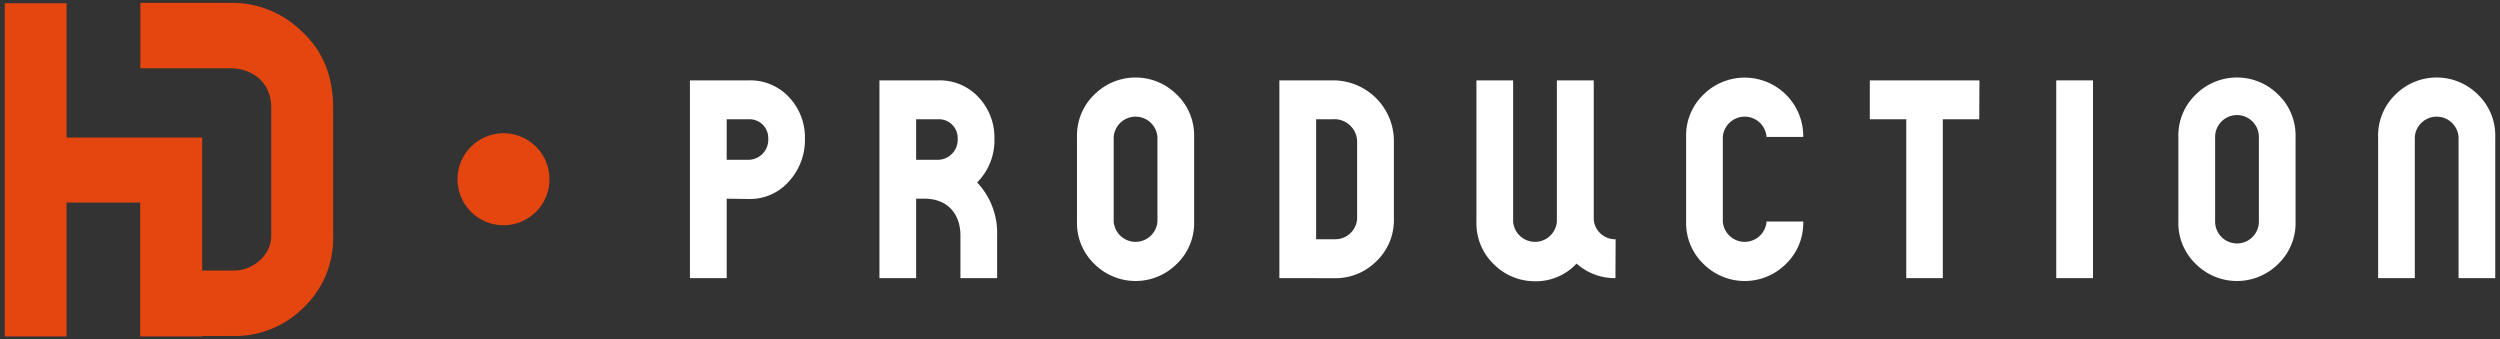
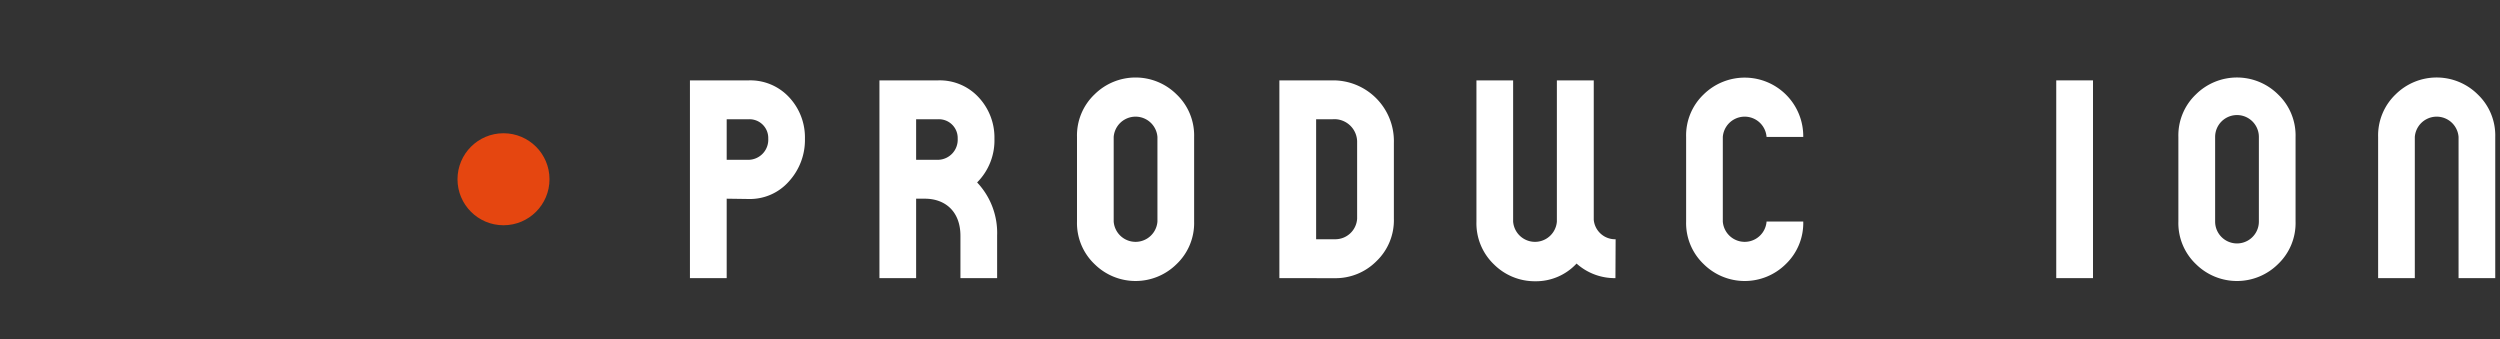
<svg xmlns="http://www.w3.org/2000/svg" id="Layer_1" data-name="Layer 1" viewBox="0 0 400 54.28">
  <rect x="0" y="0" width="400" height="54.28" fill="#333333" stroke="none" />
  <defs>
    <style>.cls-1{fill:#fff;}.cls-2{fill:#e54610;}</style>
  </defs>
  <title>Artboard 1</title>
  <path class="cls-1" d="M116.27,31.79V44.5h-5.88V12.86h9.42a8.47,8.47,0,0,1,6.44,2.69,9.39,9.39,0,0,1,2.54,6.64A9.84,9.84,0,0,1,126.25,29a8.32,8.32,0,0,1-6.44,2.84Zm0-12.71v6.49h3.54a3.21,3.21,0,0,0,3.11-3.38,3,3,0,0,0-3.11-3.11Z" />
  <path class="cls-1" d="M153.67,44.5V37.73c0-3.84-2.38-5.94-5.71-5.94h-1.38V44.5h-5.87V12.86h9.41a8.46,8.46,0,0,1,6.44,2.69,9.4,9.4,0,0,1,2.55,6.64,9.51,9.51,0,0,1-2.77,7,11.76,11.76,0,0,1,3.2,8.51V44.5Zm-7.09-25.42v6.49h3.54a3.21,3.21,0,0,0,3.11-3.38,3,3,0,0,0-3.11-3.11Z" />
  <path class="cls-1" d="M172.32,21.91a9.06,9.06,0,0,1,2.81-6.81,9.32,9.32,0,0,1,13.12,0,9.06,9.06,0,0,1,2.81,6.81V35.45a9.06,9.06,0,0,1-2.81,6.81,9.32,9.32,0,0,1-13.12,0,9.06,9.06,0,0,1-2.81-6.81Zm5.87,13.54a3.51,3.51,0,0,0,7,0V21.91a3.51,3.51,0,0,0-7,0Z" />
  <path class="cls-1" d="M204.7,44.5V12.86h8.51a9.72,9.72,0,0,1,9.81,10V35a9.06,9.06,0,0,1-2.81,6.81,9.2,9.2,0,0,1-6.57,2.7Zm5.88-25.42v19.2h3.06a3.5,3.5,0,0,0,3.5-3.29V22.83a3.64,3.64,0,0,0-3.93-3.75Z" />
  <path class="cls-1" d="M258.47,44.5a9.14,9.14,0,0,1-6.22-2.33A8.87,8.87,0,0,1,245.6,45a9.24,9.24,0,0,1-6.57-2.7,9.09,9.09,0,0,1-2.8-6.81V12.86h5.87V35.45a3.51,3.51,0,0,0,7,0V12.86H255V35.17a3.43,3.43,0,0,0,3.5,3.11Z" />
  <path class="cls-1" d="M275.65,35.45a3.51,3.51,0,0,0,7,0h5.87a9.09,9.09,0,0,1-2.8,6.81,9.33,9.33,0,0,1-13.13,0,9.06,9.06,0,0,1-2.81-6.81V21.91a9.06,9.06,0,0,1,2.81-6.81,9.37,9.37,0,0,1,15.93,6.81h-5.87a3.51,3.51,0,0,0-7,0Z" />
-   <path class="cls-1" d="M316.68,19.08h-5.83V44.5H305V19.08h-5.83V12.86h17.54Z" />
  <path class="cls-1" d="M329,44.5V12.86h5.88V44.5Z" />
  <path class="cls-1" d="M348.54,21.91a9.06,9.06,0,0,1,2.81-6.81,9.33,9.33,0,0,1,13.13,0,9.06,9.06,0,0,1,2.81,6.81V35.45a9.06,9.06,0,0,1-2.81,6.81,9.33,9.33,0,0,1-13.13,0,9.06,9.06,0,0,1-2.81-6.81Zm5.88,13.54a3.5,3.5,0,0,0,7,0V21.91a3.5,3.5,0,0,0-7,0Z" />
  <path class="cls-1" d="M380.5,44.5V21.91a9.09,9.09,0,0,1,2.8-6.81,9.33,9.33,0,0,1,13.13,0,9.06,9.06,0,0,1,2.81,6.81V44.5h-5.87V21.91a3.51,3.51,0,0,0-7,0V44.5Z" />
  <circle class="cls-2" cx="80.56" cy="28.68" r="7.36" />
-   <path class="cls-2" d="M48.42,5.16A15.87,15.87,0,0,0,36.78.46H22.46V.52h0v10.4H36.78c3.71,0,6.62,2.32,6.62,6.32V37.74c0,3.15-3,5.54-5.89,5.54H32.35V22H10.65V.52H.76v53.3h9.89V32.41H22.43V53.82h9.9v-.06h5.18a15.5,15.5,0,0,0,11.06-4.55A15.27,15.27,0,0,0,53.3,37.74V17.25C53.3,12.24,51.7,8.24,48.42,5.16Z" />
</svg>